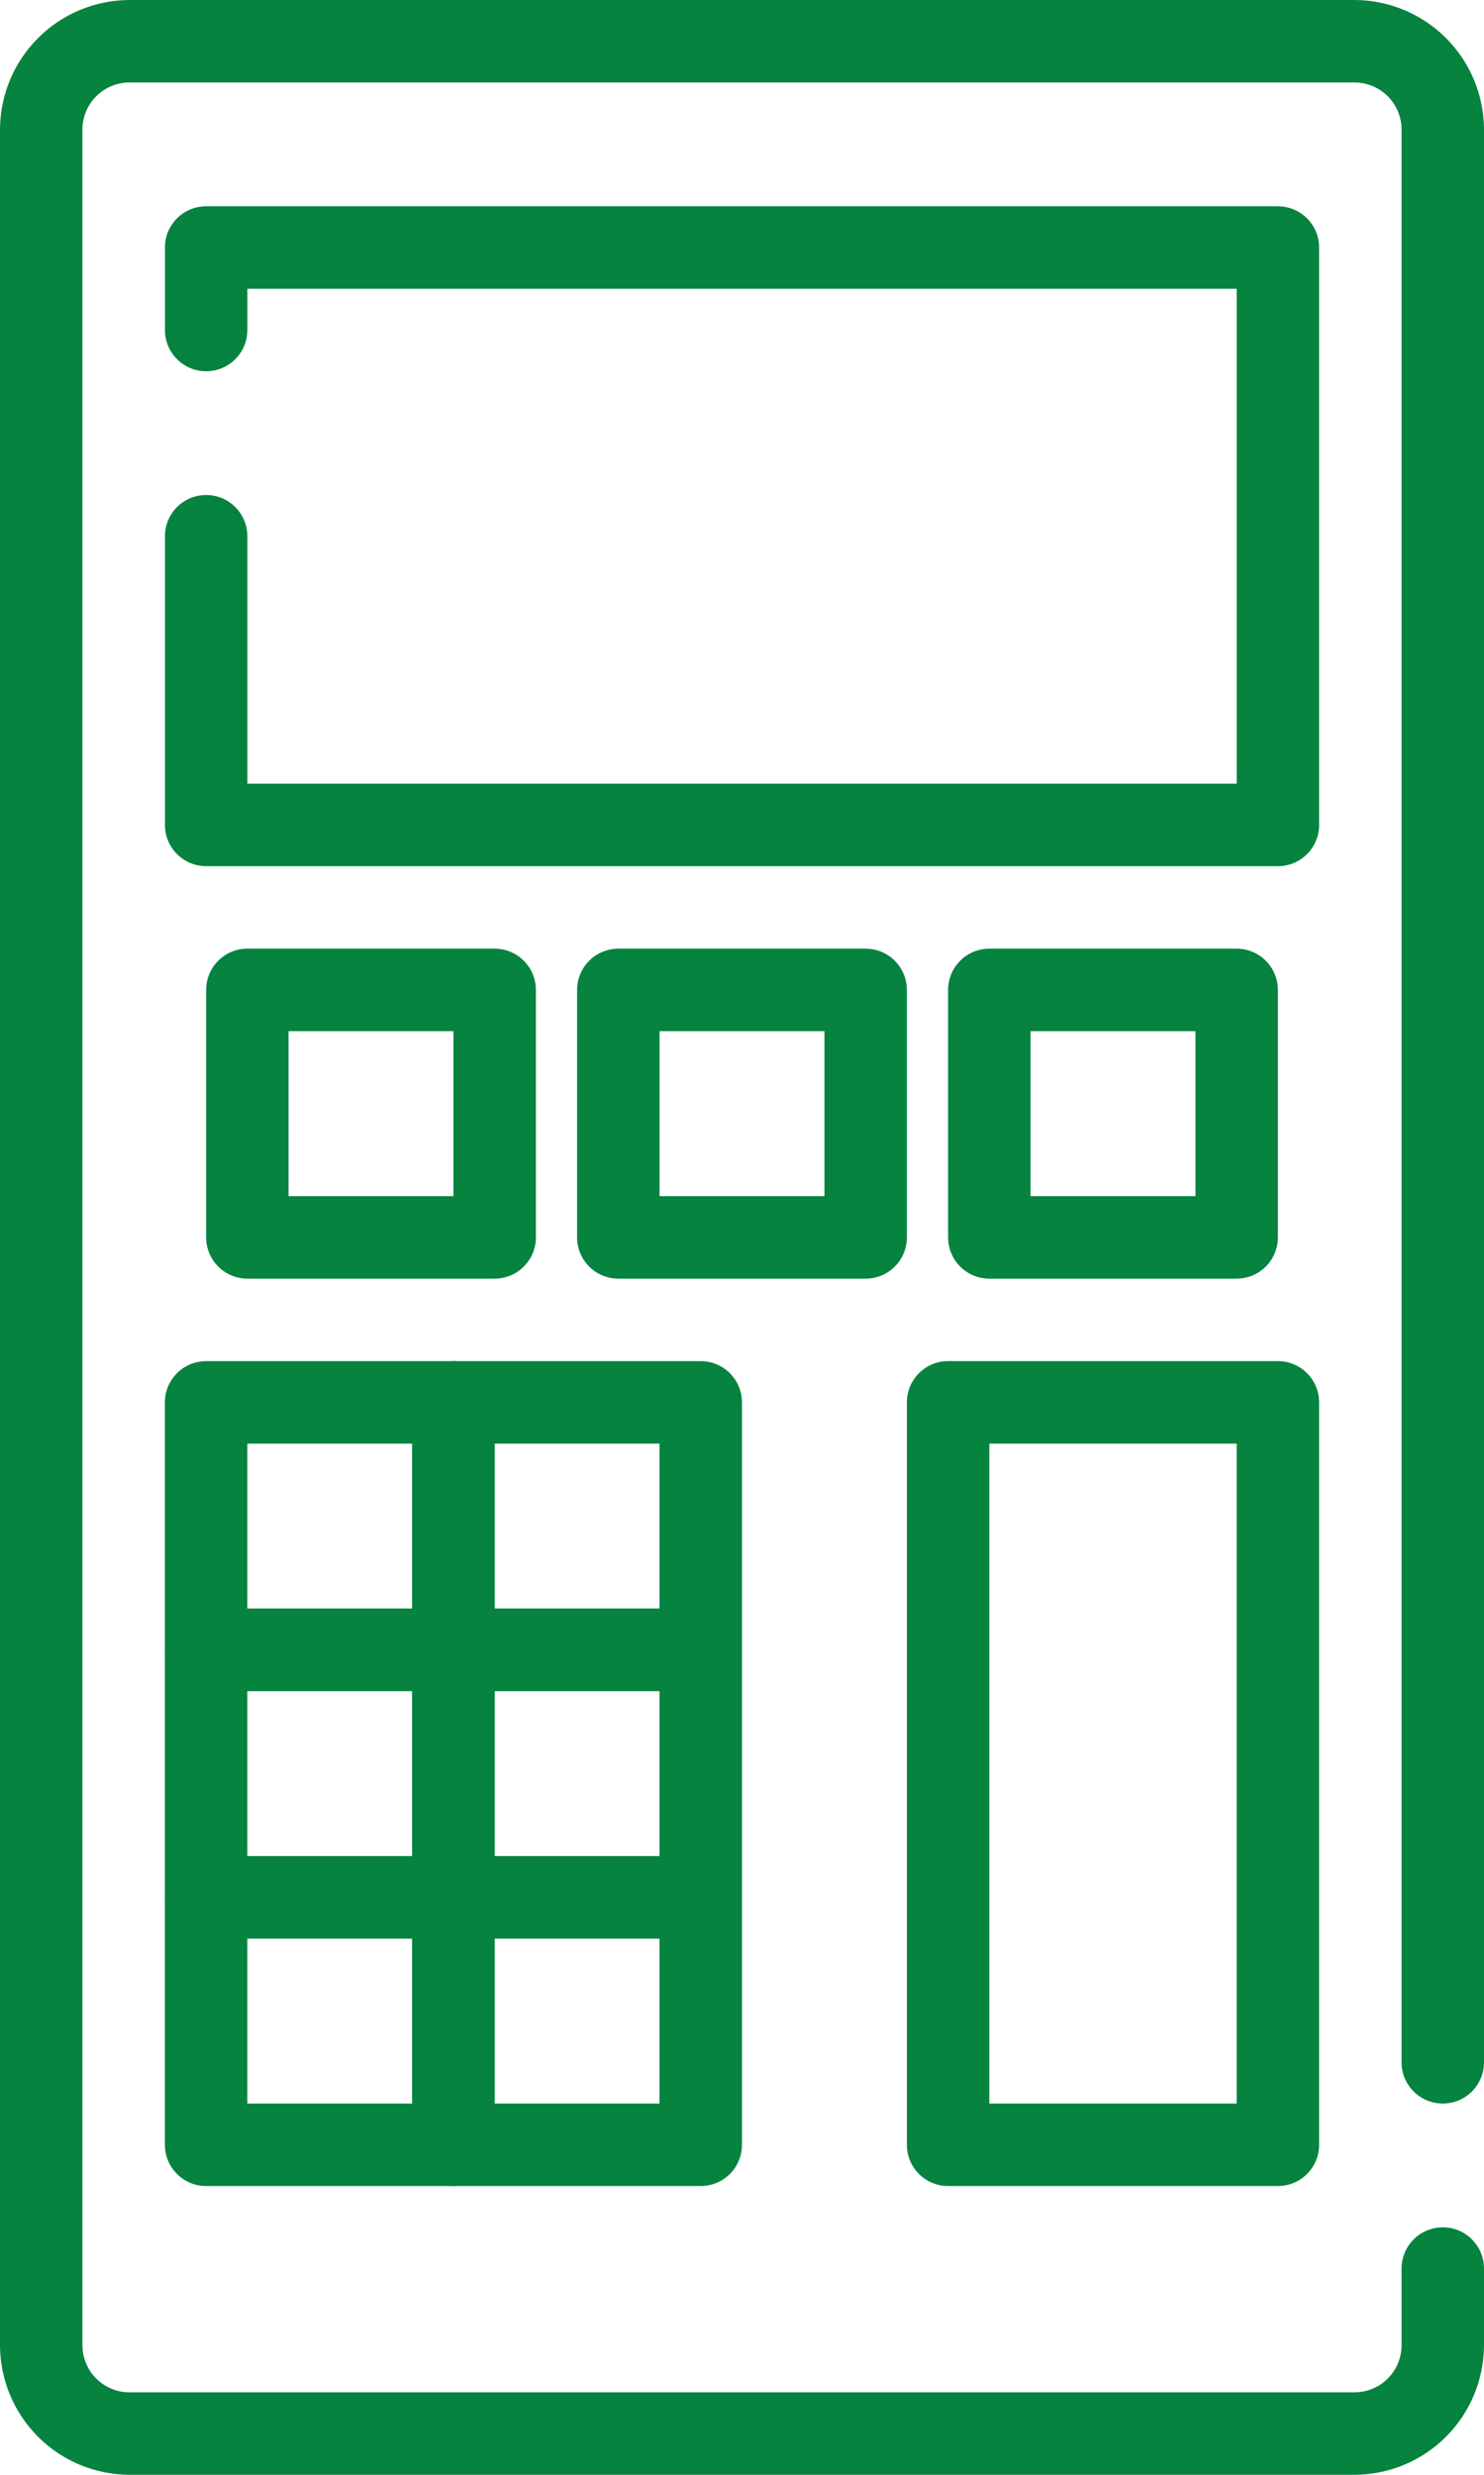
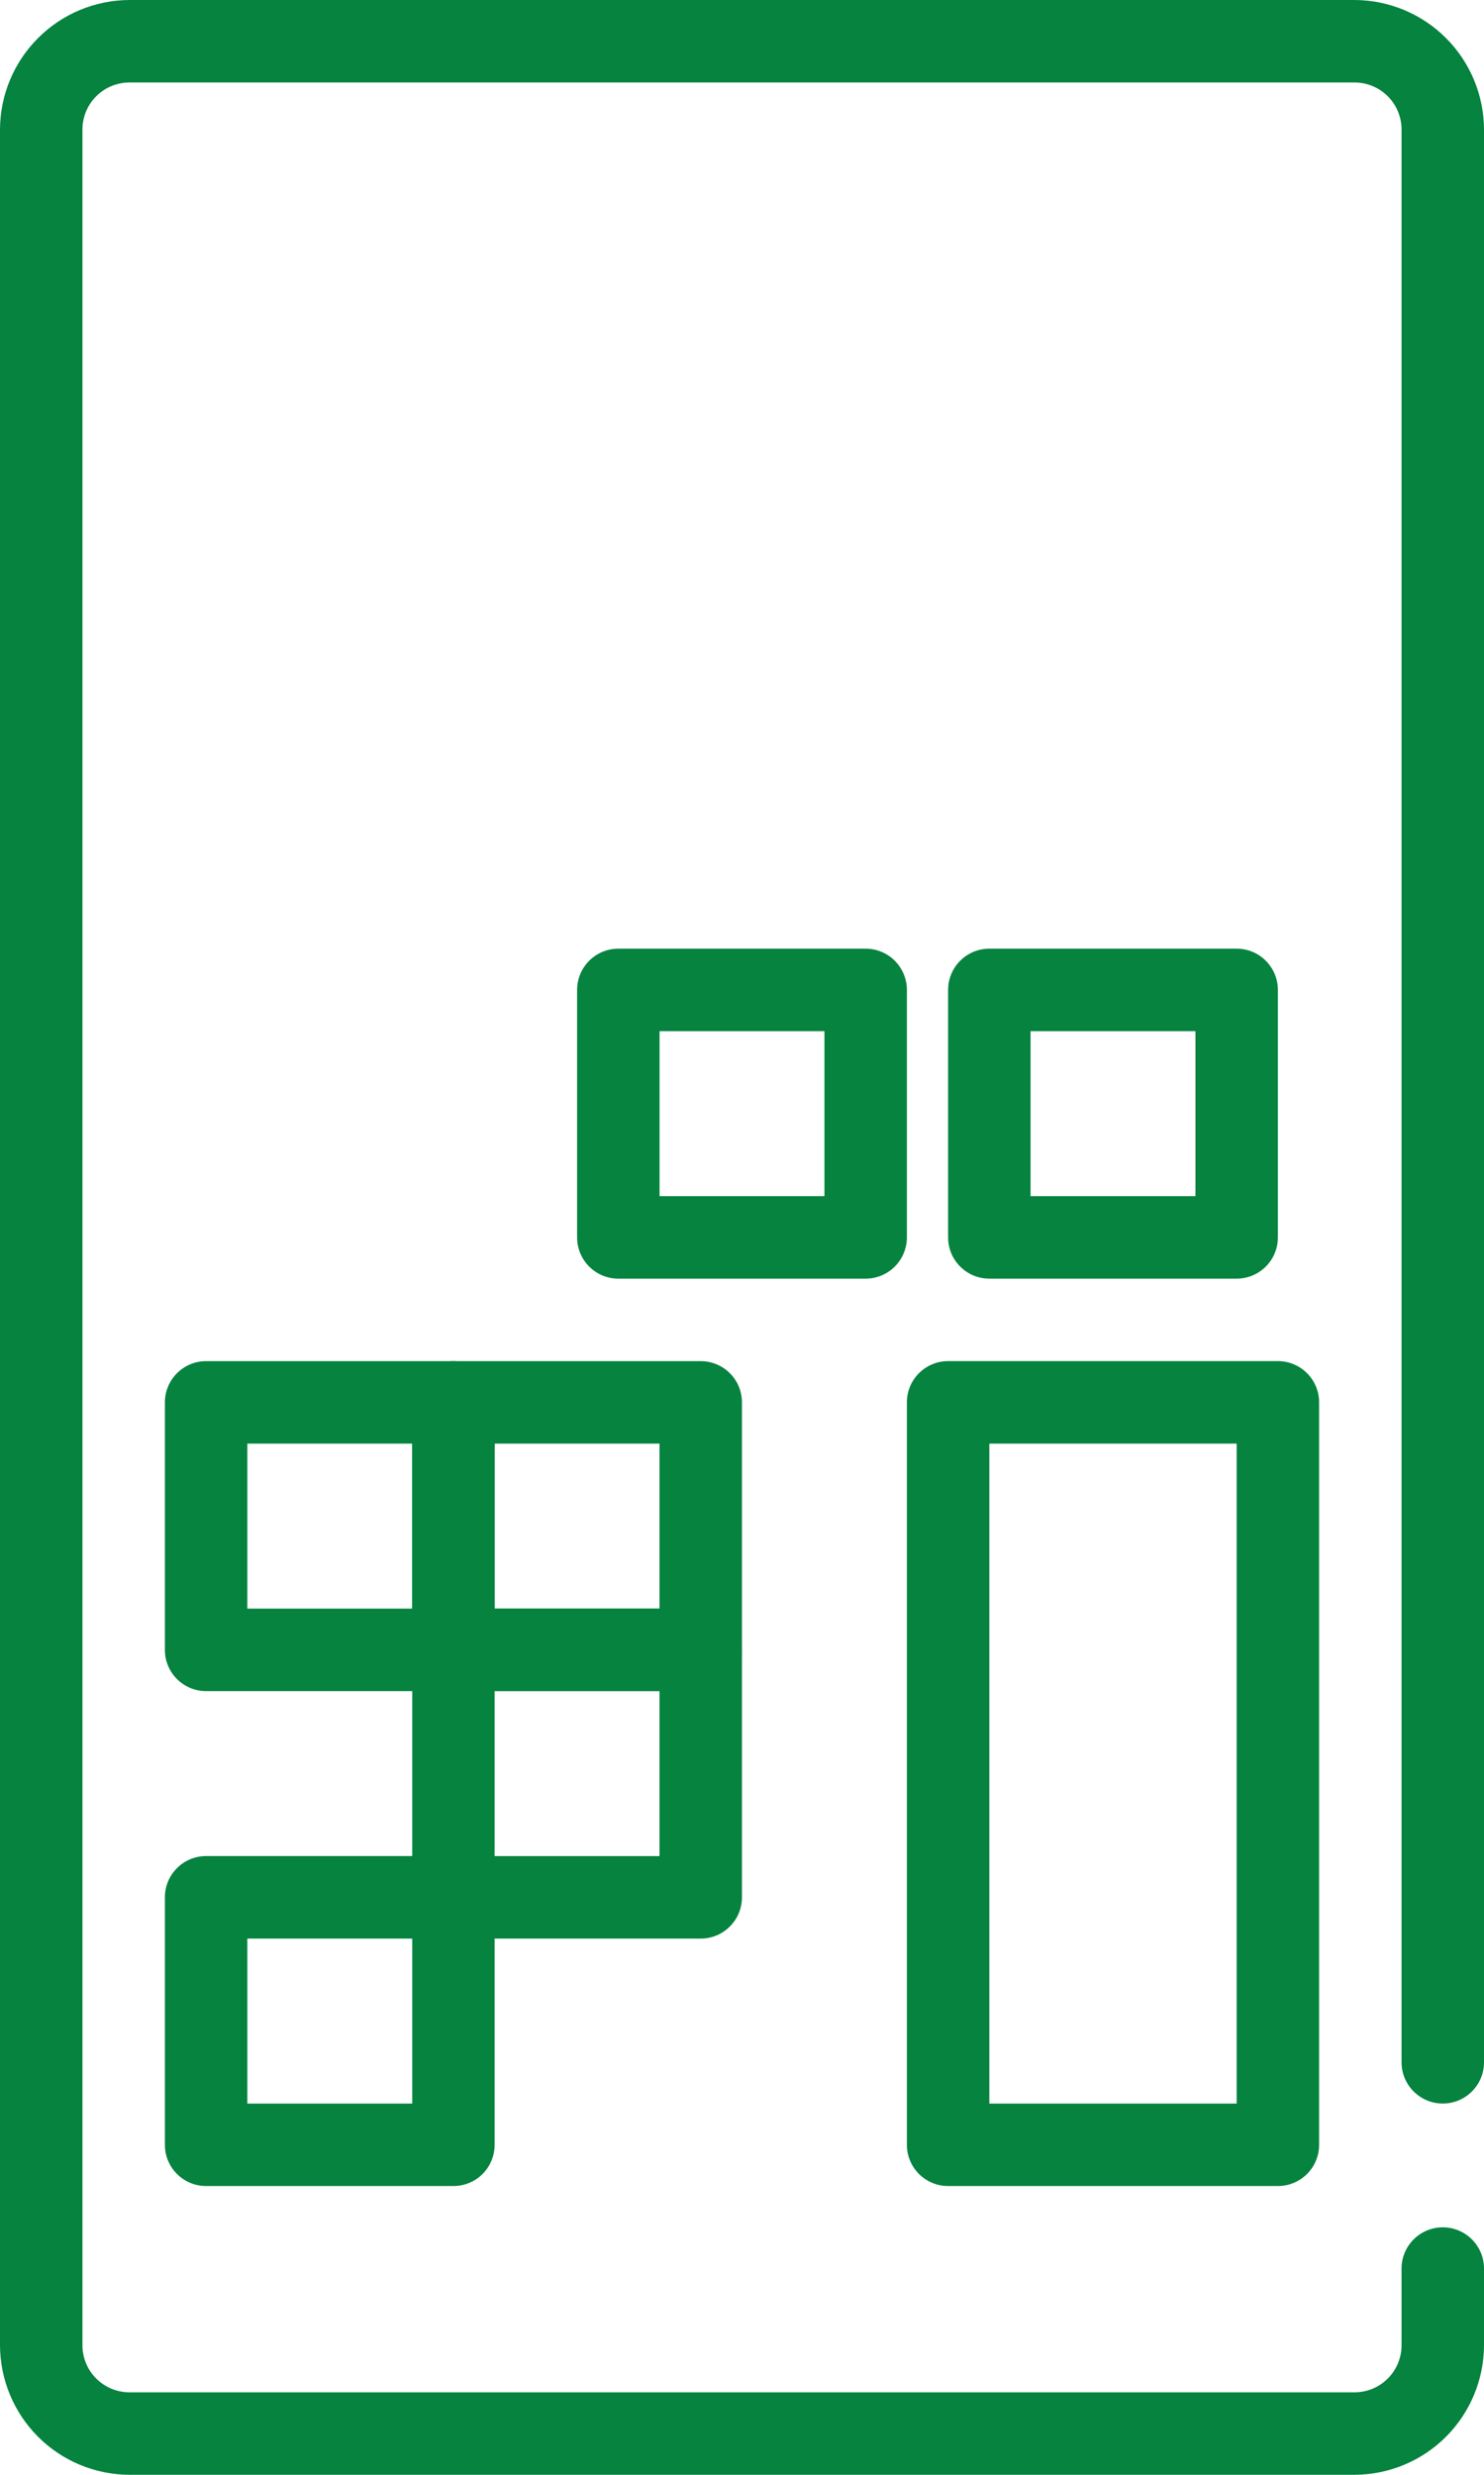
<svg xmlns="http://www.w3.org/2000/svg" width="36" height="60" viewBox="0 0 36 60" fill="none">
  <path d="M32.86 60H3.14C2.308 59.997 1.511 59.666 0.923 59.078C0.334 58.489 0.003 57.692 0 56.86V3.14C0.003 2.308 0.334 1.511 0.923 0.923C1.511 0.334 2.308 0.003 3.14 0H32.86C33.692 0.003 34.489 0.334 35.078 0.923C35.666 1.511 35.998 2.308 36 3.14V49.999C36 50.551 35.553 50.999 35 50.999C34.448 50.999 34 50.551 34 49.999V3.14C34 2.838 33.88 2.548 33.666 2.334C33.453 2.12 33.162 2 32.86 2H3.14C2.838 2 2.548 2.12 2.334 2.334C2.12 2.548 2 2.838 2 3.14V56.86C2 57.162 2.12 57.453 2.334 57.666C2.548 57.88 2.838 58 3.14 58H32.86C33.162 58 33.453 57.88 33.666 57.666C33.88 57.453 34 57.162 34 56.86V55C34 54.448 34.448 54 35 54C35.553 54 36 54.448 36 55V56.86C35.998 57.692 35.666 58.489 35.078 59.078C34.489 59.666 33.692 59.997 32.86 60Z" fill="#05833F" />
-   <path d="M12 31H6.001C5.448 31 5.001 30.553 5.001 30V24C5.001 23.448 5.448 23 6.001 23H12C12.266 23 12.52 23.105 12.707 23.293C12.895 23.481 13 23.735 13 24V30C13 30.265 12.895 30.52 12.707 30.707C12.52 30.895 12.266 31 12 31ZM7 29H11V25H7V29Z" fill="#05833F" />
  <path d="M16.999 41H10.999C10.447 41 10 40.553 10 40V34.001C10 33.448 10.447 33 10.999 33H16.999C17.265 33 17.519 33.106 17.706 33.293C17.894 33.481 17.999 33.735 17.999 34.001V40C17.999 40.265 17.894 40.52 17.706 40.707C17.519 40.895 17.265 41 16.999 41ZM11.999 39H15.999V35H11.999V39Z" fill="#05833F" />
  <path d="M30 31H24C23.448 31 23 30.553 23 30V24C23 23.448 23.448 23 24 23H30C30.265 23 30.52 23.105 30.707 23.293C30.894 23.481 31 23.735 31 24V30C31 30.265 30.894 30.52 30.707 30.707C30.52 30.895 30.265 31 30 31ZM25 29H29V25H25V29Z" fill="#05833F" />
-   <path d="M21 31H15C14.448 31 14 30.553 14 30V24C14 23.448 14.448 23 15 23H21C21.265 23 21.519 23.105 21.707 23.293C21.894 23.481 22 23.735 22 24V30C22 30.265 21.894 30.52 21.707 30.707C21.519 30.895 21.265 31 21 31ZM16 29H20V25H16V29Z" fill="#05833F" />
+   <path d="M21 31H15C14.448 31 14 30.553 14 30V24C14 23.448 14.448 23 15 23H21C21.265 23 21.519 23.105 21.707 23.293C21.894 23.481 22 23.735 22 24V30C22 30.265 21.894 30.52 21.707 30.707C21.519 30.895 21.265 31 21 31M16 29H20V25H16V29Z" fill="#05833F" />
  <path d="M10.999 41H5C4.448 41 4 40.553 4 40V34.001C4 33.448 4.448 33 5 33H10.999C11.264 33 11.519 33.106 11.707 33.293C11.894 33.481 11.999 33.735 11.999 34.001V40C11.999 40.265 11.894 40.52 11.707 40.707C11.519 40.895 11.264 41 10.999 41ZM6 39H10V35H6V39Z" fill="#05833F" />
  <path d="M16.999 47H10.999C10.447 47 10 46.552 10 45.999V40C10 39.447 10.447 39 10.999 39H16.999C17.265 39 17.519 39.105 17.706 39.293C17.894 39.48 17.999 39.735 17.999 40V45.999C17.999 46.265 17.894 46.519 17.706 46.706C17.519 46.894 17.265 47 16.999 47ZM11.999 45H15.999V40.999H11.999V45Z" fill="#05833F" />
-   <path d="M10.999 47H5C4.448 47 4 46.552 4 45.999V40C4 39.447 4.448 39 5 39H10.999C11.264 39 11.519 39.105 11.707 39.293C11.894 39.48 11.999 39.735 11.999 40V45.999C11.999 46.265 11.894 46.519 11.707 46.706C11.519 46.894 11.264 47 10.999 47ZM6 45H10V40.999H6V45Z" fill="#05833F" />
-   <path d="M16.999 52.999H10.999C10.447 52.999 10 52.552 10 51.999V45.999C10 45.447 10.447 44.999 10.999 44.999H16.999C17.265 44.999 17.519 45.105 17.706 45.292C17.894 45.48 17.999 45.734 17.999 45.999V51.999C17.999 52.264 17.894 52.519 17.706 52.707C17.519 52.894 17.265 52.999 16.999 52.999ZM11.999 51H15.999V47H11.999V51Z" fill="#05833F" />
  <path d="M10.999 52.999H5C4.448 52.999 4 52.552 4 51.999V45.999C4 45.447 4.448 44.999 5 44.999H10.999C11.264 44.999 11.519 45.105 11.707 45.292C11.894 45.48 11.999 45.734 11.999 45.999V51.999C11.999 52.264 11.894 52.519 11.707 52.707C11.519 52.894 11.264 52.999 10.999 52.999ZM6 51H10V47H6V51Z" fill="#05833F" />
  <path d="M31 52.999H23C22.448 52.999 22 52.552 22 51.999V33.999C22 33.447 22.448 32.999 23 32.999H31C31.265 32.999 31.52 33.105 31.707 33.292C31.895 33.48 32 33.734 32 33.999V51.999C32 52.264 31.895 52.519 31.707 52.707C31.52 52.894 31.265 52.999 31 52.999ZM24 51H30V35H24V51Z" fill="#05833F" />
-   <path d="M31 21H5.001C4.449 21 4.001 20.553 4.001 20V13.001C4.001 12.449 4.449 12.001 5.001 12.001C5.553 12.001 6.001 12.449 6.001 13.001V19H30.001V7.001H6.001V8C6.001 8.553 5.553 9.001 5.001 9.001C4.449 9.001 4.001 8.553 4.001 8V6.001C4.001 5.448 4.449 5.001 5.001 5.001H31C31.265 5.001 31.52 5.106 31.707 5.294C31.895 5.481 32 5.735 32 6.001V20.001C32 20.266 31.895 20.52 31.707 20.708C31.52 20.895 31.265 21.001 31 21.001V21Z" fill="#05833F" />
</svg>